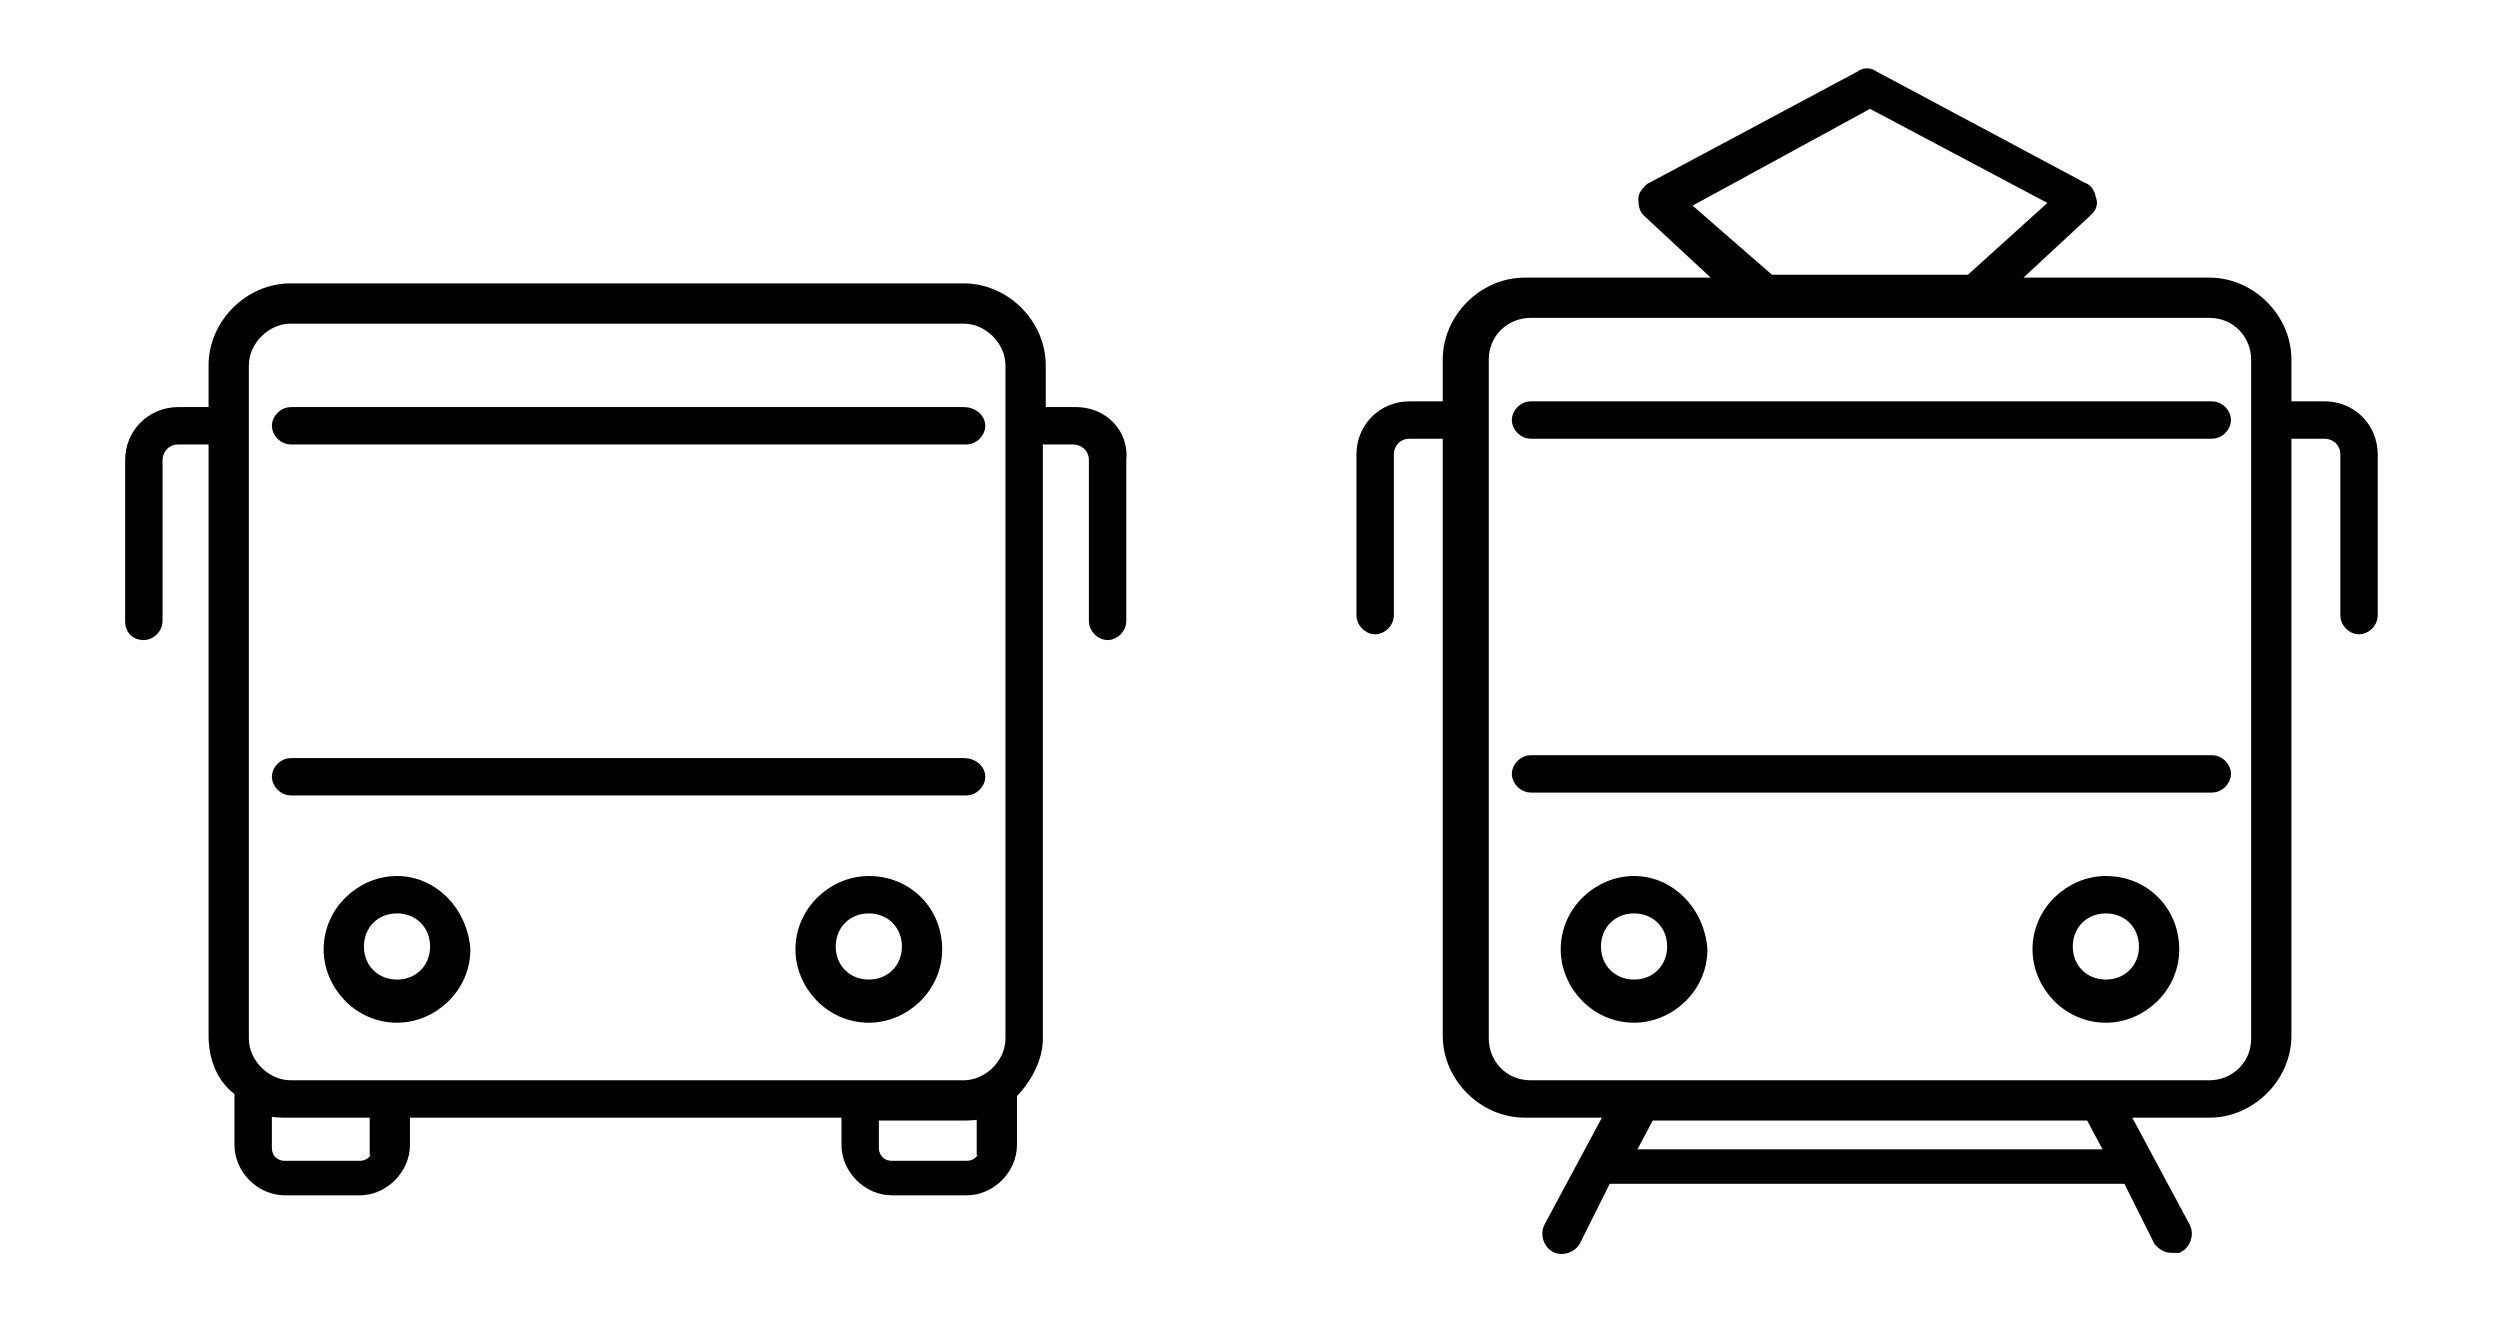
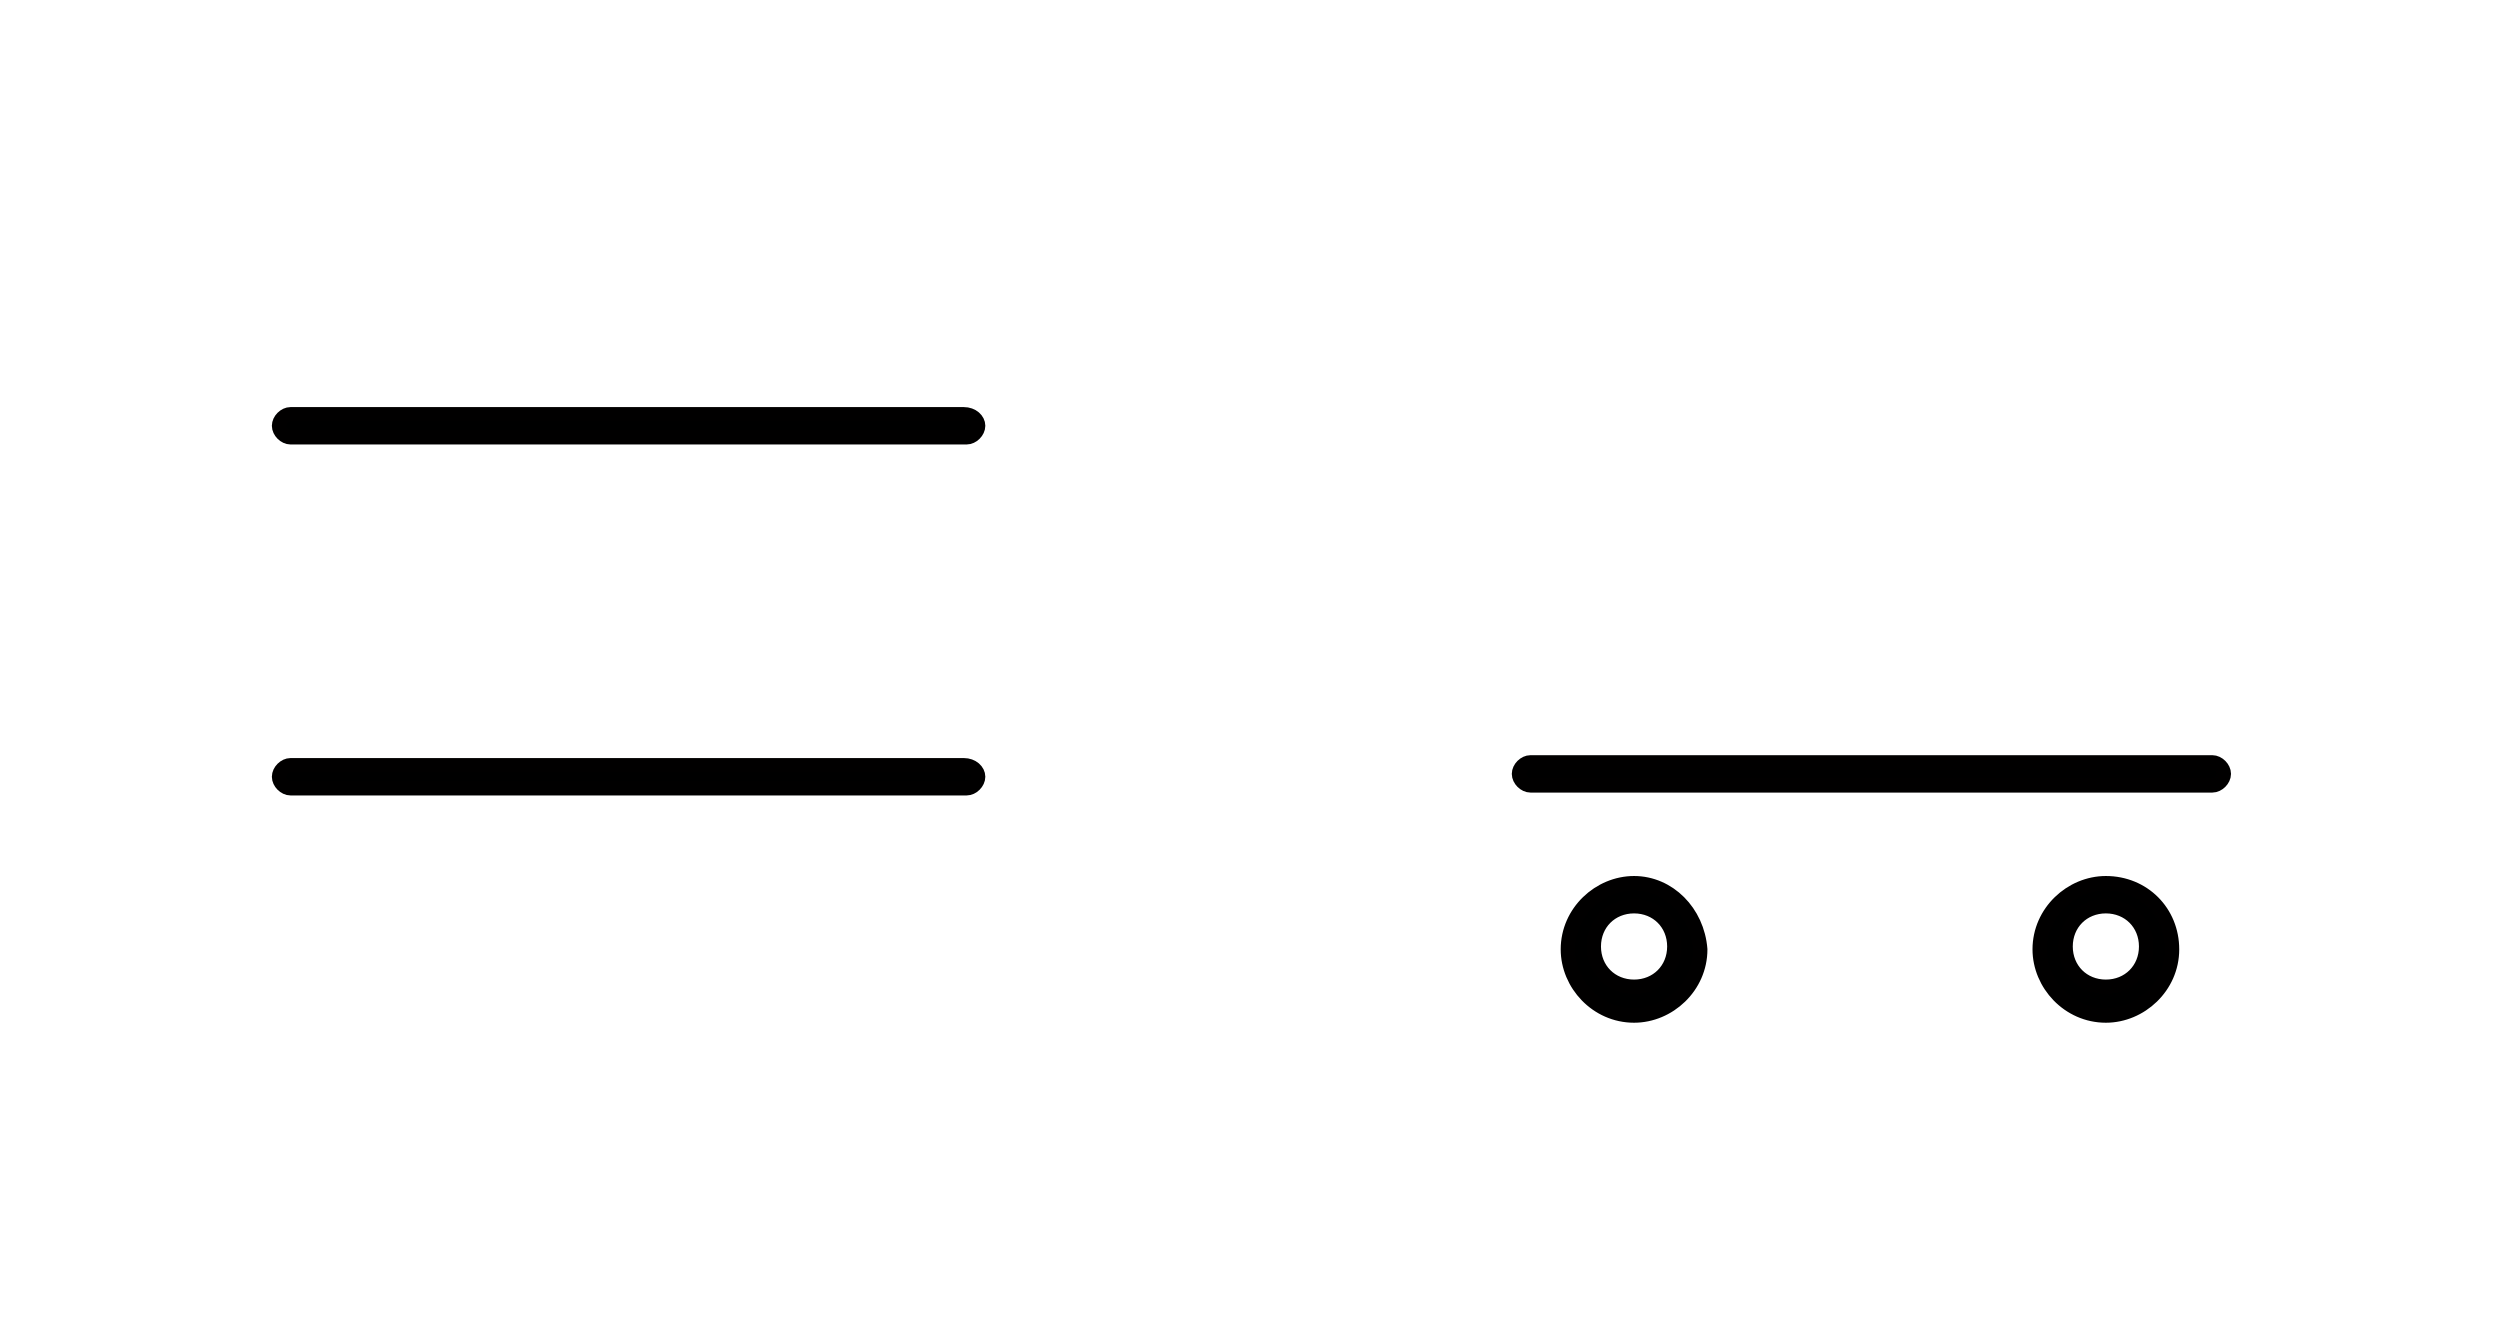
<svg xmlns="http://www.w3.org/2000/svg" version="1.1" id="Warstwa_1" x="0px" y="0px" viewBox="0 0 86.9 46.1" style="enable-background:new 0 0 86.9 46.1;" xml:space="preserve">
  <style type="text/css"> .st0{fill:#EAEAEA;} .st1{fill:#111212;} .st2{enable-background:new ;} .st3{fill:none;stroke:#000000;stroke-width:2;stroke-miterlimit:10;} .st4{fill:none;} .st5{fill:none;stroke:#000000;stroke-width:2;} .st6{fill:#BF963B;} .st7{fill:none;stroke:#EAEAEA;stroke-width:2;stroke-linecap:round;stroke-linejoin:round;stroke-miterlimit:10;} .st8{fill:none;stroke:#EAEAEA;stroke-width:2;stroke-miterlimit:10;} .st9{fill:none;stroke:#000000;stroke-width:2;stroke-linecap:round;stroke-linejoin:round;stroke-miterlimit:10;} .st10{fill:none;stroke:#000000;stroke-width:0.576;stroke-miterlimit:10;} .st11{fill:none;stroke:#000000;stroke-width:1.779;stroke-miterlimit:10;} .st12{fill:none;stroke:#000000;stroke-width:1.605;stroke-miterlimit:10;} .st13{stroke:#010000;stroke-width:0.5;stroke-miterlimit:10;} .st14{fill:none;stroke:#000000;stroke-width:2;stroke-miterlimit:10;stroke-dasharray:10;} .st15{stroke:#000000;stroke-width:1.058;stroke-miterlimit:10;} .st16{stroke:#000000;stroke-width:0.412;stroke-miterlimit:10;} .st17{fill:#FFFFFF;stroke:#000000;stroke-width:0.5;stroke-linejoin:round;stroke-miterlimit:10;} .st18{fill:none;stroke:#000000;stroke-width:1.684;stroke-miterlimit:10;} .st19{fill:#FFFFFF;stroke:#000000;stroke-width:0.5;stroke-miterlimit:10;} .st20{fill:none;stroke:#000000;stroke-width:2;stroke-miterlimit:10;stroke-dasharray:10.114,10.114;} .st21{fill:none;stroke:#000000;stroke-width:2;stroke-miterlimit:10;stroke-dasharray:10.161,10.161;} .st22{fill:none;stroke:#000000;stroke-width:2;stroke-miterlimit:10;stroke-dasharray:9.829,9.829;} .st23{fill:none;stroke:#000000;stroke-width:2;stroke-miterlimit:10;stroke-dasharray:10.167,10.167;} .st24{fill:none;stroke:#000000;stroke-width:2;stroke-miterlimit:10;stroke-dasharray:7.847,7.847;} .st25{fill:none;stroke:#000000;stroke-width:2;stroke-miterlimit:10;stroke-dasharray:9.998,9.998;} .st26{fill:none;stroke:#000000;stroke-width:2;stroke-miterlimit:10;stroke-dasharray:9.797,9.797;} .st27{fill:none;stroke:#000000;stroke-width:2;stroke-miterlimit:10;stroke-dasharray:9.928,9.928;} .st28{stroke:#000000;stroke-width:0.286;stroke-miterlimit:10;} .st29{fill:none;stroke:#000000;stroke-width:1.05;stroke-miterlimit:10;} .st30{stroke:#000000;stroke-width:0.918;stroke-miterlimit:10;} .st31{fill:none;stroke:#000000;stroke-width:0.947;stroke-miterlimit:10;} .st32{clip-path:url(#SVGID_00000085968729806205095890000002717281116972701607_);} .st33{fill-rule:evenodd;clip-rule:evenodd;fill:#D9D9D9;} .st34{fill-rule:evenodd;clip-rule:evenodd;fill:#BCD5E2;} .st35{fill:#D0DDD0;stroke:#000000;stroke-width:0.175;stroke-miterlimit:10;} .st36{fill:#FFFFFF;stroke:#000000;stroke-width:0.35;stroke-linecap:round;stroke-linejoin:round;stroke-miterlimit:10;} .st37{fill:none;stroke:#000000;stroke-width:0.35;stroke-miterlimit:10;} .st38{fill:#FFFFFF;stroke:#000000;stroke-width:0.175;stroke-miterlimit:10;} .st39{fill:#FFFFFF;stroke:#000000;stroke-width:0.25;stroke-linecap:round;stroke-linejoin:round;stroke-miterlimit:10;} .st40{opacity:0.412;fill:#FFFFFF;stroke:#000000;stroke-width:0.25;stroke-linecap:round;stroke-linejoin:round;stroke-miterlimit:10;} .st41{fill:#FFFFFF;stroke:#000000;stroke-width:0.31;stroke-linecap:round;stroke-linejoin:round;stroke-miterlimit:10;} .st42{fill:none;stroke:#000000;stroke-width:0.31;stroke-linecap:round;stroke-linejoin:round;stroke-miterlimit:10;} .st43{fill:none;stroke:#000000;stroke-width:0.31;stroke-miterlimit:10;} .st44{fill:none;stroke:#000000;stroke-width:0.35;stroke-linecap:round;stroke-linejoin:round;stroke-miterlimit:10;} .st45{fill:#FFFFFF;stroke:#000000;stroke-width:0.242;stroke-linecap:round;stroke-linejoin:round;stroke-miterlimit:10;} .st46{fill:none;stroke:#000000;stroke-width:0.242;stroke-linecap:round;stroke-linejoin:round;stroke-miterlimit:10;} .st47{fill:#FFFFFF;stroke:#111212;stroke-width:0.35;stroke-miterlimit:10;} .st48{fill:#FFFFFF;stroke:#111212;stroke-width:0.35;stroke-linecap:round;stroke-linejoin:round;stroke-miterlimit:10;} .st49{fill:none;stroke:#111212;stroke-width:0.35;stroke-miterlimit:10;} .st50{fill:#D0DDD0;stroke:#000000;stroke-width:0.305;stroke-miterlimit:10;} .st51{fill:#D0DDD0;stroke:#000000;stroke-width:0.327;stroke-miterlimit:10;} .st52{clip-path:url(#SVGID_00000134236162412852378910000012327409909073436559_);} .st53{fill:#B2B2B2;} .st54{fill:#E5E5E5;stroke:#4D4D4D;stroke-width:0.152;stroke-linecap:round;stroke-linejoin:round;stroke-miterlimit:10;} .st55{fill:#FFFFFF;stroke:#4D4D4D;stroke-width:0.304;stroke-linecap:round;stroke-linejoin:round;stroke-miterlimit:10;} .st56{fill:#F6F6F6;stroke:#4D4D4D;stroke-width:0.152;stroke-linecap:round;stroke-linejoin:round;stroke-miterlimit:10;} .st57{fill:#F6F6F6;stroke:#4D4D4D;stroke-width:0.247;stroke-linecap:round;stroke-linejoin:round;stroke-miterlimit:10;} .st58{opacity:0.55;} .st59{fill:none;stroke:#B6D9E9;stroke-width:0.304;stroke-miterlimit:10;} .st60{fill:#FFFFFF;stroke:#000000;stroke-width:0.152;stroke-miterlimit:10;} .st61{fill:#FBFBFB;stroke:#4D4D4D;stroke-width:0.64;stroke-linecap:round;stroke-linejoin:round;stroke-miterlimit:10;} .st62{fill:#E5E5E5;stroke:#4D4D4E;stroke-width:0.224;stroke-linecap:round;stroke-linejoin:round;stroke-miterlimit:10;} .st63{fill:#FFFFFF;stroke:#010000;stroke-width:0.196;stroke-miterlimit:10;} .st64{fill:none;stroke:#010000;stroke-width:0.345;stroke-linecap:round;stroke-linejoin:round;stroke-miterlimit:10;} .st65{fill:#FFFFFF;stroke:#010000;stroke-width:0.232;stroke-miterlimit:10;} .st66{fill:none;stroke:#010000;stroke-width:0.413;stroke-linecap:round;stroke-linejoin:round;stroke-miterlimit:10;} .st67{fill:#FBFBFA;stroke:#4D4D4E;stroke-width:0.271;stroke-linecap:round;stroke-linejoin:round;stroke-miterlimit:10;} .st68{fill:#F6F6F6;stroke:#4D4D4D;stroke-width:0.17;stroke-linecap:round;stroke-linejoin:round;stroke-miterlimit:10;} .st69{fill:#FBFBFB;stroke:#4D4D4D;stroke-width:0.691;stroke-linecap:round;stroke-linejoin:round;stroke-miterlimit:10;} .st70{fill:#E5E5E5;stroke:#4D4D4E;stroke-width:0.198;stroke-linecap:round;stroke-linejoin:round;stroke-miterlimit:10;} .st71{clip-path:url(#SVGID_00000106149110965707658910000011682733660663740059_);} .st72{clip-path:url(#SVGID_00000073712293369656063160000009117087370085579405_);} .st73{fill:#AFC2C9;} .st74{fill:#FFFFFF;} .st75{fill:none;stroke:#000000;stroke-width:0.472;stroke-miterlimit:10;} .st76{fill:none;stroke:#000000;stroke-width:1.224;stroke-linecap:round;stroke-miterlimit:10;} .st77{opacity:0.5;fill:#BF963B;} .st78{clip-path:url(#SVGID_00000044148449815911417790000004405734257143839647_);} .st79{fill:#FFFFFF;stroke:#010000;stroke-width:0.432;stroke-miterlimit:10;} .st80{fill:none;stroke:#010000;stroke-width:0.769;stroke-linecap:round;stroke-linejoin:round;stroke-miterlimit:10;} .st81{fill-rule:evenodd;clip-rule:evenodd;fill:none;stroke:#000000;stroke-width:1.126;stroke-miterlimit:10;} .st82{fill-rule:evenodd;clip-rule:evenodd;fill:none;stroke:#000000;stroke-width:1.15;stroke-miterlimit:10;} .st83{fill:none;stroke:#000000;stroke-width:0.771;stroke-linecap:round;stroke-miterlimit:10;} .st84{fill:none;stroke:#000000;stroke-width:0.771;stroke-linecap:round;stroke-miterlimit:10;stroke-dasharray:7.664,7.664;} .st85{fill:none;stroke:#000000;stroke-width:0.771;stroke-linecap:round;stroke-miterlimit:10;stroke-dasharray:7.7,7.7;} .st86{fill:#EBECEC;} .st87{fill:none;stroke:#666666;stroke-width:0.818;stroke-linecap:round;stroke-linejoin:round;stroke-miterlimit:10;} .st88{fill:none;stroke:#000000;stroke-width:0.689;stroke-linecap:round;stroke-linejoin:round;stroke-miterlimit:10;} .st89{fill:none;stroke:#111212;stroke-width:0.718;stroke-miterlimit:10;} .st90{fill:none;stroke:#000000;stroke-width:0;stroke-linecap:round;stroke-miterlimit:10;} </style>
  <g id="Warstwa_19"> </g>
  <g id="Warstwa_18"> </g>
  <g id="Warstwa_17"> </g>
  <g id="Warstwa_16"> </g>
  <g id="Warstwa_15"> </g>
  <g id="Warstwa_14"> </g>
  <g id="Warstwa_13">
    <g id="KOMUNIKACJA_1">
      <g>
        <path class="st13" d="M33.5,26.6H10.1c-0.2,0-0.4,0.2-0.4,0.4c0,0.2,0.2,0.4,0.4,0.4h23.5c0.2,0,0.4-0.2,0.4-0.4 C34,26.8,33.8,26.6,33.5,26.6z" />
        <path class="st13" d="M33.5,14.4H10.1c-0.2,0-0.4,0.2-0.4,0.4s0.2,0.4,0.4,0.4h23.5c0.2,0,0.4-0.2,0.4-0.4S33.8,14.4,33.5,14.4z" />
-         <path class="st13" d="M37.4,14.4h-1.3v-1.7c0-1.4-1.2-2.6-2.6-2.6H10.1c-1.4,0-2.6,1.2-2.6,2.6v1.7H6.2c-0.9,0-1.6,0.7-1.6,1.6 v5.6C4.6,21.8,4.7,22,5,22c0.2,0,0.4-0.2,0.4-0.4V16c0-0.4,0.3-0.8,0.8-0.8h1.3v20.8c0,0.8,0.3,1.5,0.9,1.9v1.9 c0,0.8,0.7,1.5,1.5,1.5h2.6c0.8,0,1.5-0.7,1.5-1.5v-1.2h15.5v1.2c0,0.8,0.7,1.5,1.5,1.5h2.6c0.8,0,1.5-0.7,1.5-1.5V38 c0.5-0.5,0.9-1.2,0.9-1.9V15.2h1.3c0.4,0,0.8,0.3,0.8,0.8v5.6c0,0.2,0.2,0.4,0.4,0.4s0.4-0.2,0.4-0.4V16 C39,15.1,38.3,14.4,37.4,14.4z M13.2,39.9c0,0.4-0.3,0.7-0.7,0.7H9.9c-0.4,0-0.7-0.3-0.7-0.7v-1.4c0.3,0.1,0.5,0.1,0.8,0.1h3.1 V39.9z M34.3,39.9c0,0.4-0.3,0.7-0.7,0.7h-2.6c-0.4,0-0.7-0.3-0.7-0.7v-1.2h3.1c0.3,0,0.6,0,0.8-0.1V39.9z M35.2,36.1 c0,0.9-0.8,1.7-1.7,1.7H30c0,0,0,0,0,0c0,0,0,0,0,0H13.6c0,0,0,0,0,0c0,0,0,0,0,0h-3.5c-0.9,0-1.7-0.8-1.7-1.7V12.7 c0-0.9,0.8-1.7,1.7-1.7h23.4c0.9,0,1.7,0.8,1.7,1.7V36.1z" />
        <g>
-           <path class="st13" d="M13.8,30.7c-1.2,0-2.3,1-2.3,2.3c0,1.2,1,2.3,2.3,2.3c1.2,0,2.3-1,2.3-2.3C16,31.7,15,30.7,13.8,30.7z M13.8,34.3c-0.8,0-1.4-0.6-1.4-1.4c0-0.8,0.6-1.4,1.4-1.4c0.8,0,1.4,0.6,1.4,1.4C15.2,33.7,14.6,34.3,13.8,34.3z" />
-           <path class="st13" d="M30.2,30.7c-1.2,0-2.3,1-2.3,2.3c0,1.2,1,2.3,2.3,2.3c1.2,0,2.3-1,2.3-2.3C32.5,31.7,31.5,30.7,30.2,30.7z M30.2,34.3c-0.8,0-1.4-0.6-1.4-1.4c0-0.8,0.6-1.4,1.4-1.4c0.8,0,1.4,0.6,1.4,1.4C31.6,33.7,31,34.3,30.2,34.3z" />
-         </g>
+           </g>
      </g>
      <g>
        <path class="st13" d="M76.9,26.5H53.2c-0.2,0-0.4,0.2-0.4,0.4s0.2,0.4,0.4,0.4h23.7c0.2,0,0.4-0.2,0.4-0.4S77.1,26.5,76.9,26.5z" />
-         <path class="st13" d="M76.9,14.2H53.2c-0.2,0-0.4,0.2-0.4,0.4c0,0.2,0.2,0.4,0.4,0.4h23.7c0.2,0,0.4-0.2,0.4-0.4 C77.3,14.4,77.1,14.2,76.9,14.2z" />
        <g>
          <path class="st13" d="M56.8,30.7c-1.2,0-2.3,1-2.3,2.3c0,1.2,1,2.3,2.3,2.3c1.2,0,2.3-1,2.3-2.3C59,31.7,58,30.7,56.8,30.7z M56.8,34.3c-0.8,0-1.4-0.6-1.4-1.4c0-0.8,0.6-1.4,1.4-1.4c0.8,0,1.4,0.6,1.4,1.4C58.2,33.7,57.6,34.3,56.8,34.3z" />
          <path class="st13" d="M73.2,30.7c-1.2,0-2.3,1-2.3,2.3c0,1.2,1,2.3,2.3,2.3c1.2,0,2.3-1,2.3-2.3C75.5,31.7,74.5,30.7,73.2,30.7z M73.2,34.3c-0.8,0-1.4-0.6-1.4-1.4c0-0.8,0.6-1.4,1.4-1.4c0.8,0,1.4,0.6,1.4,1.4C74.6,33.7,74,34.3,73.2,34.3z" />
        </g>
-         <path class="st13" d="M80.8,14.2h-1.4v-1.7c0-1.4-1.2-2.6-2.6-2.6h-7.1l2.8-2.6c0.1-0.1,0.2-0.2,0.1-0.4c0-0.1-0.1-0.3-0.2-0.3 l-7.3-3.9c-0.1-0.1-0.3-0.1-0.4,0l-7.3,3.9c-0.1,0.1-0.2,0.2-0.2,0.3c0,0.1,0,0.3,0.1,0.4l2.8,2.6h-7.1c-1.4,0-2.6,1.2-2.6,2.6 v1.7h-1.4c-0.9,0-1.6,0.7-1.6,1.6v5.6c0,0.2,0.2,0.4,0.4,0.4c0.2,0,0.4-0.2,0.4-0.4v-5.6c0-0.4,0.3-0.8,0.8-0.8h1.4v21 c0,1.4,1.2,2.6,2.6,2.6h3.1l-2.2,4.1c-0.1,0.2,0,0.5,0.2,0.6c0.2,0.1,0.5,0,0.6-0.2l1.1-2.2H74l1.1,2.2c0.1,0.1,0.2,0.2,0.4,0.2 c0.1,0,0.1,0,0.2,0c0.2-0.1,0.3-0.4,0.2-0.6l-2.2-4.1h3.1c1.4,0,2.6-1.2,2.6-2.6v-21h1.4c0.4,0,0.8,0.3,0.8,0.8v5.6 c0,0.2,0.2,0.4,0.4,0.4c0.2,0,0.4-0.2,0.4-0.4v-5.6C82.4,14.9,81.7,14.2,80.8,14.2z M58.4,7.1L65,3.5l6.6,3.5l-3.1,2.8h-7 L58.4,7.1z M73.5,40.2h-17l0.8-1.5h15.4L73.5,40.2z M78.5,36.1c0,1-0.8,1.7-1.7,1.7H73H57h-3.8c-1,0-1.7-0.8-1.7-1.7V12.5 c0-1,0.8-1.7,1.7-1.7h23.6c1,0,1.7,0.8,1.7,1.7V36.1z" />
      </g>
    </g>
  </g>
  <g id="Warstwa_12"> </g>
  <g id="Warstwa_10"> </g>
  <g id="Warstwa_9"> </g>
  <g id="Warstwa_8"> </g>
  <g id="Warstwa_6">
    <g id="Warstwa_20"> </g>
  </g>
  <g id="Warstwa_5"> </g>
  <g id="Warstwa_4"> </g>
  <g id="Warstwa_3"> </g>
  <g id="Warstwa_2"> </g>
  <g id="Warstwa_7"> </g>
</svg>